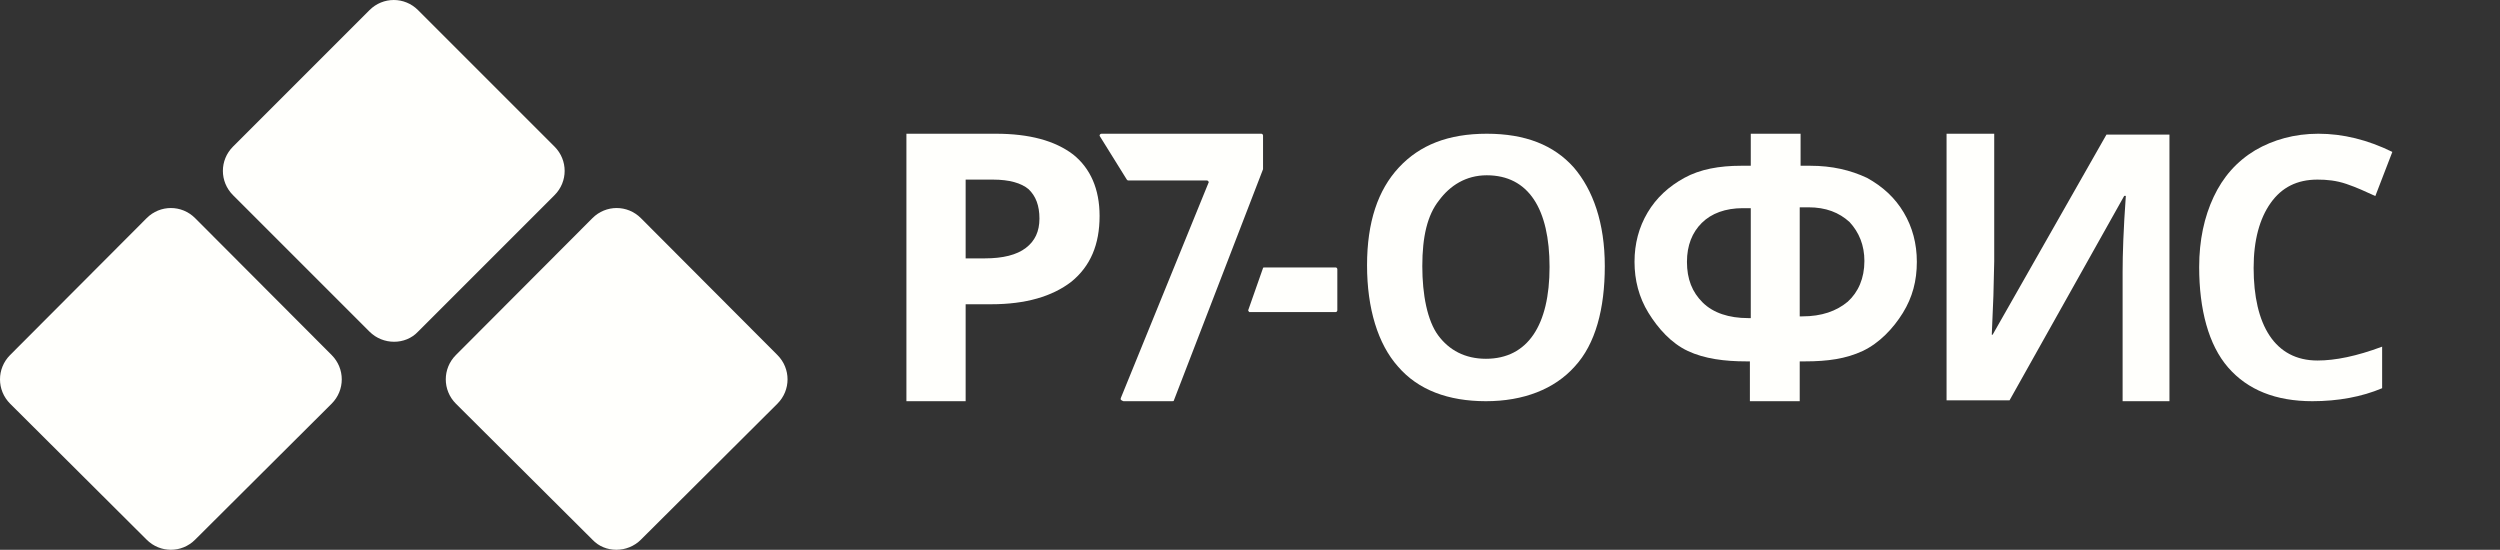
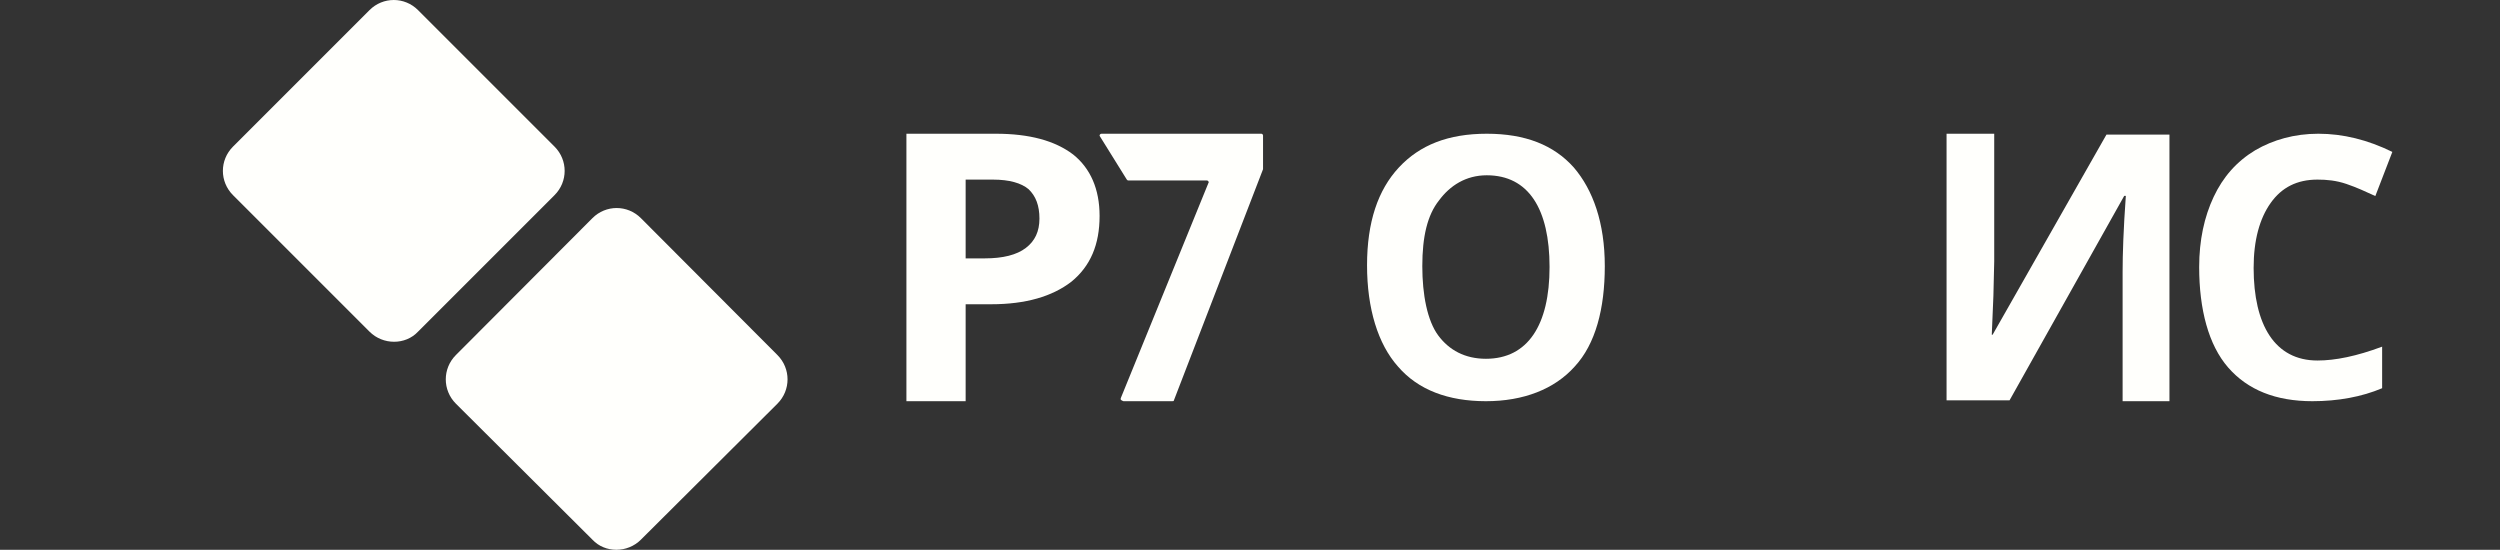
<svg xmlns="http://www.w3.org/2000/svg" width="482" height="106" viewBox="0 0 482 106" fill="none">
  <rect x="0" y="0" width="482" height="106" fill="#333333" stroke="none" />
  <g clip-path="url(#clip0_11_29)">
    <path d="M71.243 63.944L44.921 37.622C42.323 35.024 42.323 30.868 44.921 28.27L71.243 1.948C73.841 -0.649 77.997 -0.649 80.594 1.948L106.917 28.27C109.514 30.868 109.514 35.024 106.917 37.622L80.594 63.944C78.17 66.541 73.841 66.541 71.243 63.944Z" fill="#FFFFFC" />
-     <path d="M28.27 104.046L1.948 77.828C-0.649 75.224 -0.649 71.057 1.948 68.452L28.27 42.061C30.868 39.456 35.024 39.456 37.622 42.061L63.944 68.452C66.541 71.057 66.541 75.224 63.944 77.828L37.622 104.046C35.024 106.651 30.868 106.651 28.27 104.046Z" fill="#FFFFFC" />
    <path d="M114.217 104.046L87.894 77.828C85.297 75.224 85.297 71.057 87.894 68.452L114.217 42.061C116.814 39.456 120.97 39.456 123.568 42.061L149.89 68.452C152.488 71.057 152.488 75.224 149.89 77.828L123.568 104.046C120.97 106.651 116.641 106.651 114.217 104.046Z" fill="#FFFFFC" />
    <path d="M216.117 76.683L232.976 35.296C233.138 35.129 232.976 34.795 232.652 34.795H217.575C217.413 34.795 217.413 34.795 217.251 34.628L212.064 26.284C211.901 26.117 212.064 25.783 212.388 25.783H243.189C243.351 25.783 243.514 25.95 243.514 26.117V32.459V32.625L226.329 77.184C226.329 77.351 226.167 77.351 226.005 77.351H216.603C216.117 77.184 215.954 77.017 216.117 76.683Z" fill="#FFFFFC" />
-     <path d="M240.709 59.657L243.491 51.737C243.491 51.568 243.637 51.568 243.783 51.568H257.545C257.691 51.568 257.837 51.737 257.837 51.905V59.826C257.837 59.995 257.691 60.163 257.545 60.163H240.855C240.709 59.995 240.563 59.826 240.709 59.657Z" fill="#FFFFFC" />
-     <path d="M337.38 77.351V69.674H336.704C332.493 69.674 328.617 69.173 325.414 67.671C322.214 66.169 319.684 63.332 317.831 60.329C315.977 57.325 315.135 53.987 315.135 50.482C315.135 46.978 315.977 43.807 317.662 40.97C319.349 38.133 321.707 35.963 324.741 34.294C327.775 32.625 331.482 31.958 335.693 31.958H337.549V25.783H347.153V31.958H349.009C353.22 31.958 356.758 32.792 359.961 34.294C362.995 35.963 365.353 38.133 367.04 40.97C368.725 43.807 369.567 46.978 369.567 50.482C369.567 54.154 368.725 57.325 366.871 60.329C365.018 63.332 362.322 66.169 359.119 67.671C355.916 69.173 352.378 69.674 347.998 69.674H346.986V77.351H337.38ZM337.38 40.135H336.031C332.662 40.135 329.963 41.137 328.11 42.972C326.256 44.808 325.245 47.312 325.245 50.482C325.245 53.82 326.256 56.323 328.279 58.326C330.301 60.329 333.335 61.33 337.042 61.33H337.549V40.135H337.38ZM346.986 60.996H347.491C351.198 60.996 354.063 59.995 356.254 58.159C358.277 56.323 359.457 53.653 359.457 50.315C359.457 47.312 358.446 44.808 356.592 42.805C354.57 40.97 352.04 39.969 348.671 39.969H346.986V60.996Z" fill="#FFFFFC" />
    <path d="M309.405 51.317C309.405 59.494 307.629 66.336 303.595 70.675C299.722 75.014 293.749 77.351 286.486 77.351C279.223 77.351 273.413 75.181 269.539 70.675C265.666 66.336 263.567 59.494 263.567 51.15C263.567 42.805 265.666 36.631 269.7 32.292C273.736 27.953 279.223 25.783 286.647 25.783C294.072 25.783 299.559 27.953 303.432 32.292C307.145 36.631 309.405 42.972 309.405 51.317ZM274.22 51.317C274.22 56.824 275.188 61.83 277.286 64.667C279.385 67.504 282.451 69.173 286.486 69.173C294.557 69.173 298.754 62.665 298.754 51.484C298.754 40.302 294.717 33.794 286.647 33.794C282.613 33.794 279.546 35.796 277.448 38.633C275.188 41.47 274.22 45.642 274.22 51.317Z" fill="#FFFFFC" />
    <path d="M212 41.637C212 47.145 210.243 51.317 206.554 54.321C202.865 57.158 197.77 58.66 191.095 58.66H186.176V77.351H174.757V25.783H191.973C198.473 25.783 203.392 27.118 206.906 29.789C210.243 32.459 212 36.464 212 41.637ZM186.176 49.815H189.865C193.378 49.815 196.014 49.147 197.77 47.812C199.527 46.477 200.405 44.641 200.405 42.138C200.405 39.635 199.703 37.799 198.297 36.464C196.892 35.296 194.608 34.628 191.446 34.628H186.176V49.815Z" fill="#FFFFFC" />
    <path d="M375.452 25.783H384.485V50.402L384.327 57.056L384.015 64.542H384.172L406.126 25.95H418.27V77.351H409.24V52.399C409.24 49.072 409.395 44.248 409.861 37.76H409.552L387.441 77.184H375.297V25.783H375.452Z" fill="#FFFFFC" />
    <path d="M446.804 34.628C442.868 34.628 439.914 36.13 437.783 39.134C435.649 42.138 434.5 46.31 434.5 51.65C434.5 62.665 438.602 69.507 446.804 69.507C450.251 69.507 454.353 68.673 459.275 66.837V74.847C455.336 76.516 450.744 77.351 445.822 77.351C438.766 77.351 433.351 75.181 429.578 70.842C425.805 66.503 424 59.661 424 51.484C424 46.31 424.986 41.804 426.79 37.966C428.595 34.127 431.219 31.124 434.829 28.954C438.273 26.951 442.375 25.783 446.97 25.783C451.726 25.783 456.485 26.951 461.243 29.288L457.963 37.799C456.158 36.965 454.353 36.13 452.382 35.462C450.414 34.795 448.609 34.628 446.804 34.628Z" fill="#FFFFFC" />
  </g>
  <defs>
    <clipPath id="clip0_11_29">
      <rect width="481.297" height="106" fill="white" />
    </clipPath>
  </defs>
</svg>